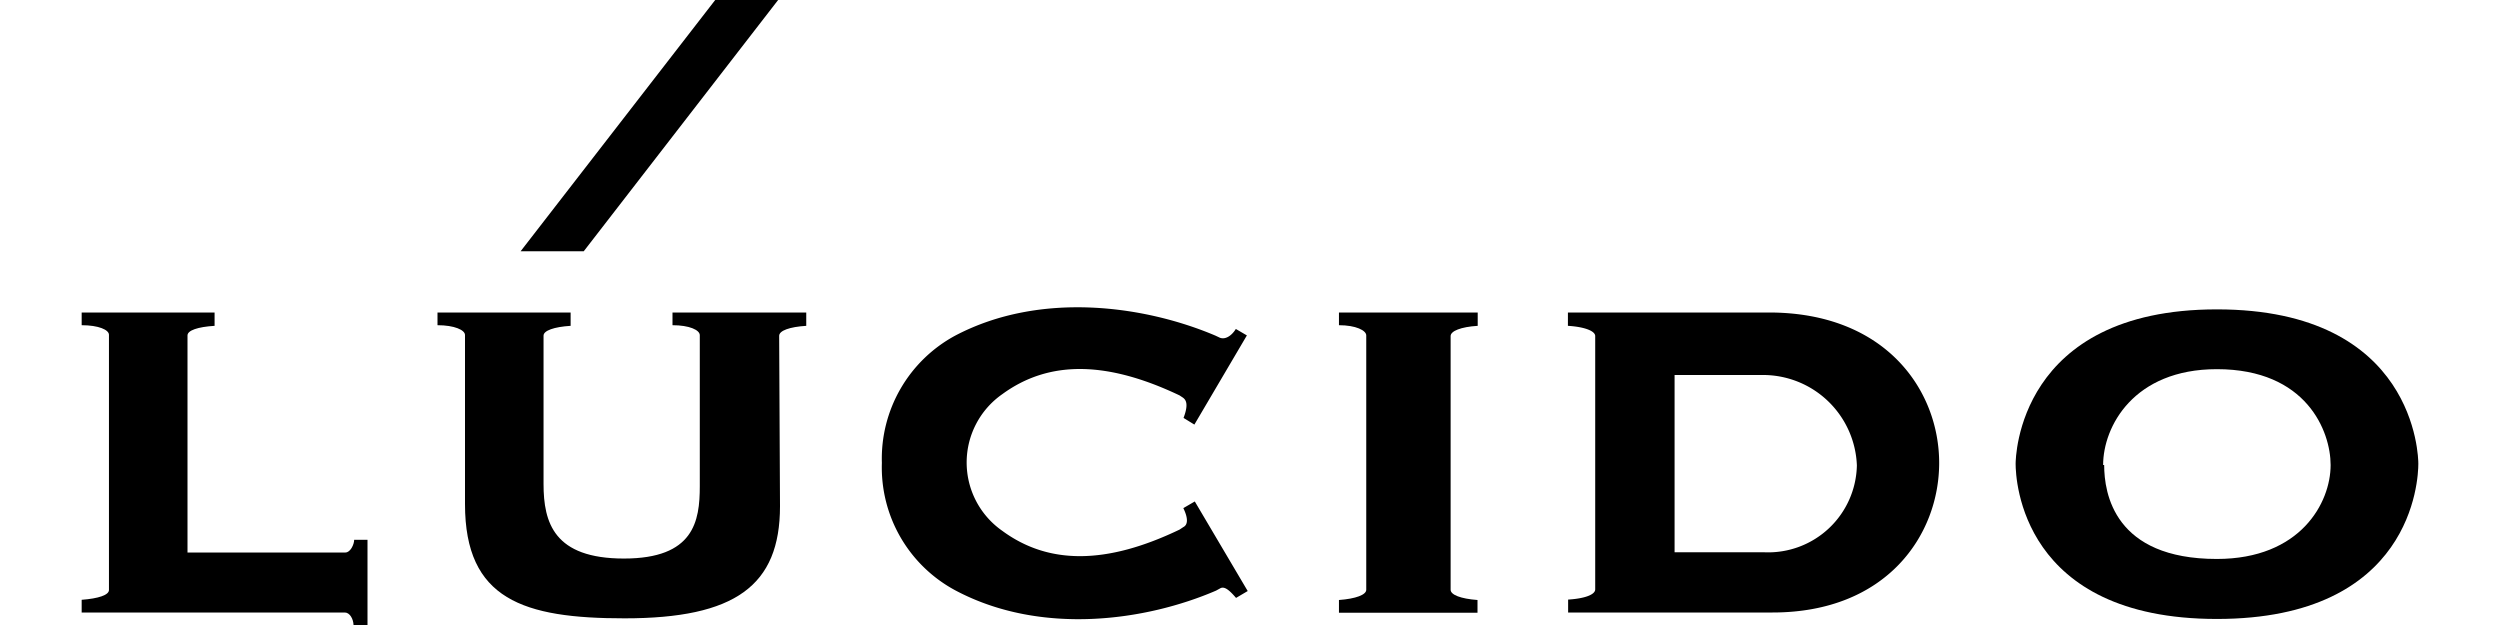
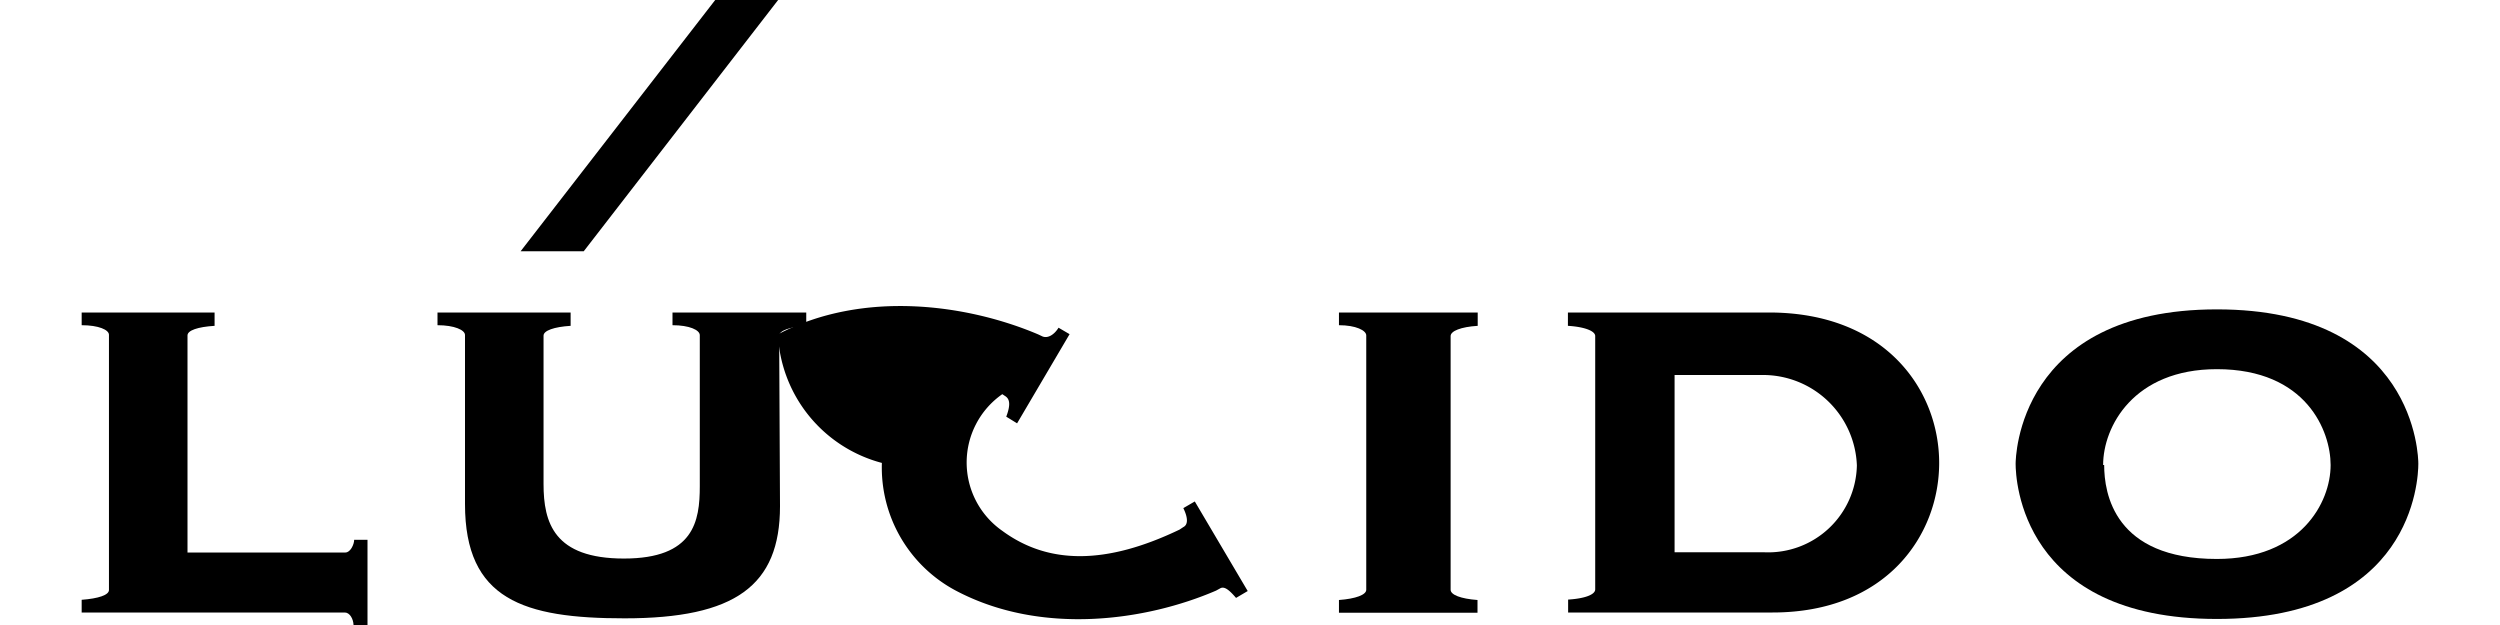
<svg xmlns="http://www.w3.org/2000/svg" viewBox="0 0 120 30">
  <defs>
    <style>.cls-1{fill:none;}</style>
  </defs>
  <title>logo_lucido</title>
  <g id="レイヤー_2" data-name="レイヤー 2">
    <g id="レイヤー_1-2" data-name="レイヤー 1">
      <path d="M96.75,22.26c0,.76.27,7.45,9.66,7.45s9.67-6.69,9.67-7.45c0-.31-.11-7.41-9.67-7.41S96.75,22,96.75,22.26Zm4.2.06c0-1.84,1.46-4.6,5.46-4.6,4.32,0,5.46,3,5.46,4.6,0,1.82-1.45,4.51-5.46,4.51C101.48,26.83,101,23.68,101,22.32Z" />
-       <path d="M42.33,22.22a6.69,6.69,0,0,0,3.55,6.13c4.12,2.18,9.15,1.44,12.49,0l.2-.11c.21-.12.46.11.76.46l.56-.33-2.54-4.3-.55.32c.22.45.24.79,0,.91l-.18.12c-3.5,1.68-6.28,1.7-8.51.06a4,4,0,0,1,0-6.56c2.23-1.63,5-1.61,8.51.06l.12.08c.2.12.32.34.07,1l.52.32,2.52-4.28-.53-.31c-.2.33-.53.55-.81.4l-.17-.08c-3.34-1.42-8.37-2.17-12.49,0A6.71,6.71,0,0,0,42.33,22.22Z" />
+       <path d="M42.33,22.22a6.69,6.69,0,0,0,3.55,6.13c4.12,2.18,9.15,1.44,12.49,0l.2-.11c.21-.12.46.11.76.46l.56-.33-2.54-4.3-.55.32c.22.45.24.79,0,.91l-.18.12c-3.5,1.68-6.28,1.7-8.51.06a4,4,0,0,1,0-6.56l.12.08c.2.12.32.34.07,1l.52.32,2.52-4.28-.53-.31c-.2.33-.53.55-.81.4l-.17-.08c-3.34-1.42-8.37-2.17-12.49,0A6.71,6.71,0,0,0,42.33,22.22Z" />
      <path d="M16.55,29.4c.24,0,.41.31.42.6h.67V25.91H17c0,.22-.18.61-.42.61H9V16.1c0-.24.49-.41,1.3-.46V15H3.92v.61c.81,0,1.31.22,1.31.46V28.32c0,.24-.5.41-1.31.47v.61Z" />
      <path d="M37.4,16.12c0-.25.5-.43,1.3-.48V15H32.28v.61c.81,0,1.31.23,1.31.48v7.25c0,1.68-.28,3.47-3.64,3.47s-3.86-1.72-3.86-3.58V16.11c0-.24.5-.42,1.3-.47V15H21v.61c.81,0,1.32.23,1.32.47V24.2c0,4.58,2.81,5.48,7.66,5.48,5.3,0,7.46-1.56,7.46-5.38Z" />
      <path d="M65.58,28.31c0,.24-.5.43-1.31.49v.61h6.65V28.8c-.81-.06-1.29-.25-1.29-.49V16.13c0-.24.49-.44,1.3-.49V15H64.27v.61c.81,0,1.31.25,1.31.49Z" />
      <path d="M93.08,22.22c0,3.46-2.52,7.18-8,7.18H75.27v-.62c.81-.05,1.3-.24,1.3-.49V16.13c0-.24-.5-.44-1.31-.49V15h9.65C90.53,15,93.08,18.75,93.08,22.22ZM80.38,18v8.51H84.7a4.26,4.26,0,0,0,4.43-4.17A4.51,4.51,0,0,0,84.69,18Z" />
      <polygon points="34.33 0 24.99 12.06 28.02 12.06 37.35 0 34.33 0" />
-       <rect class="cls-1" width="120" height="30" />
    </g>
  </g>
</svg>